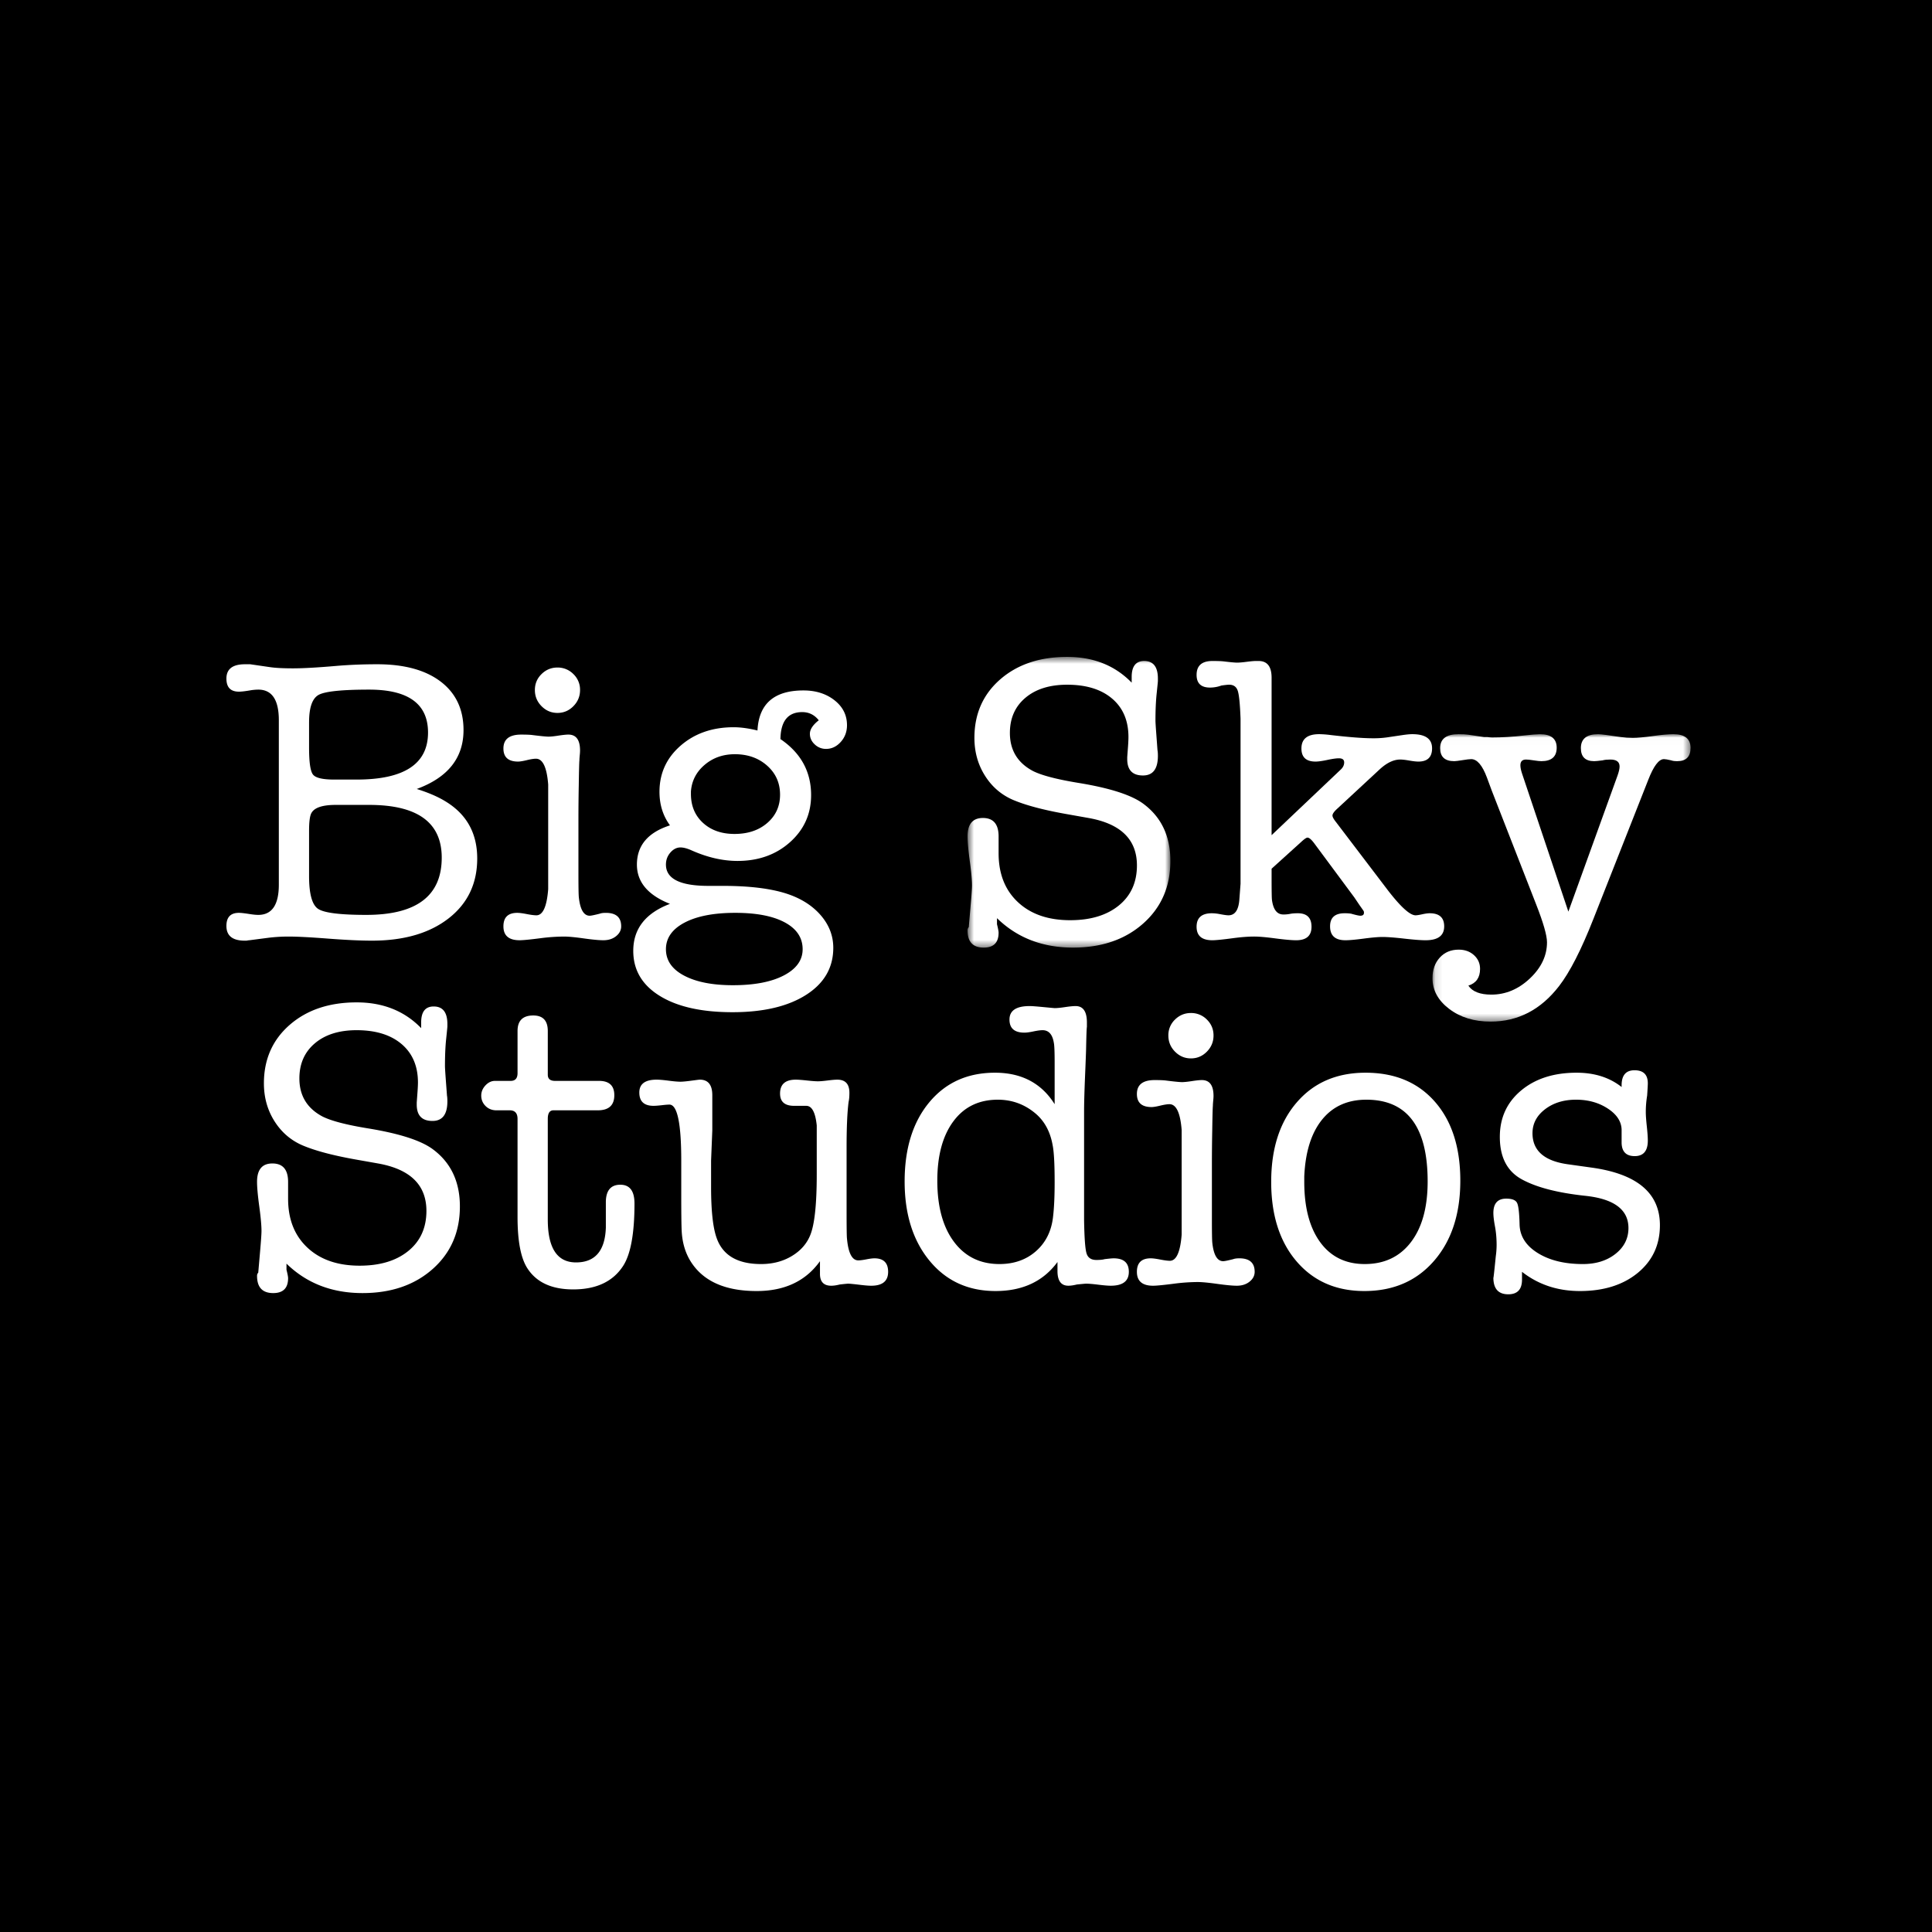
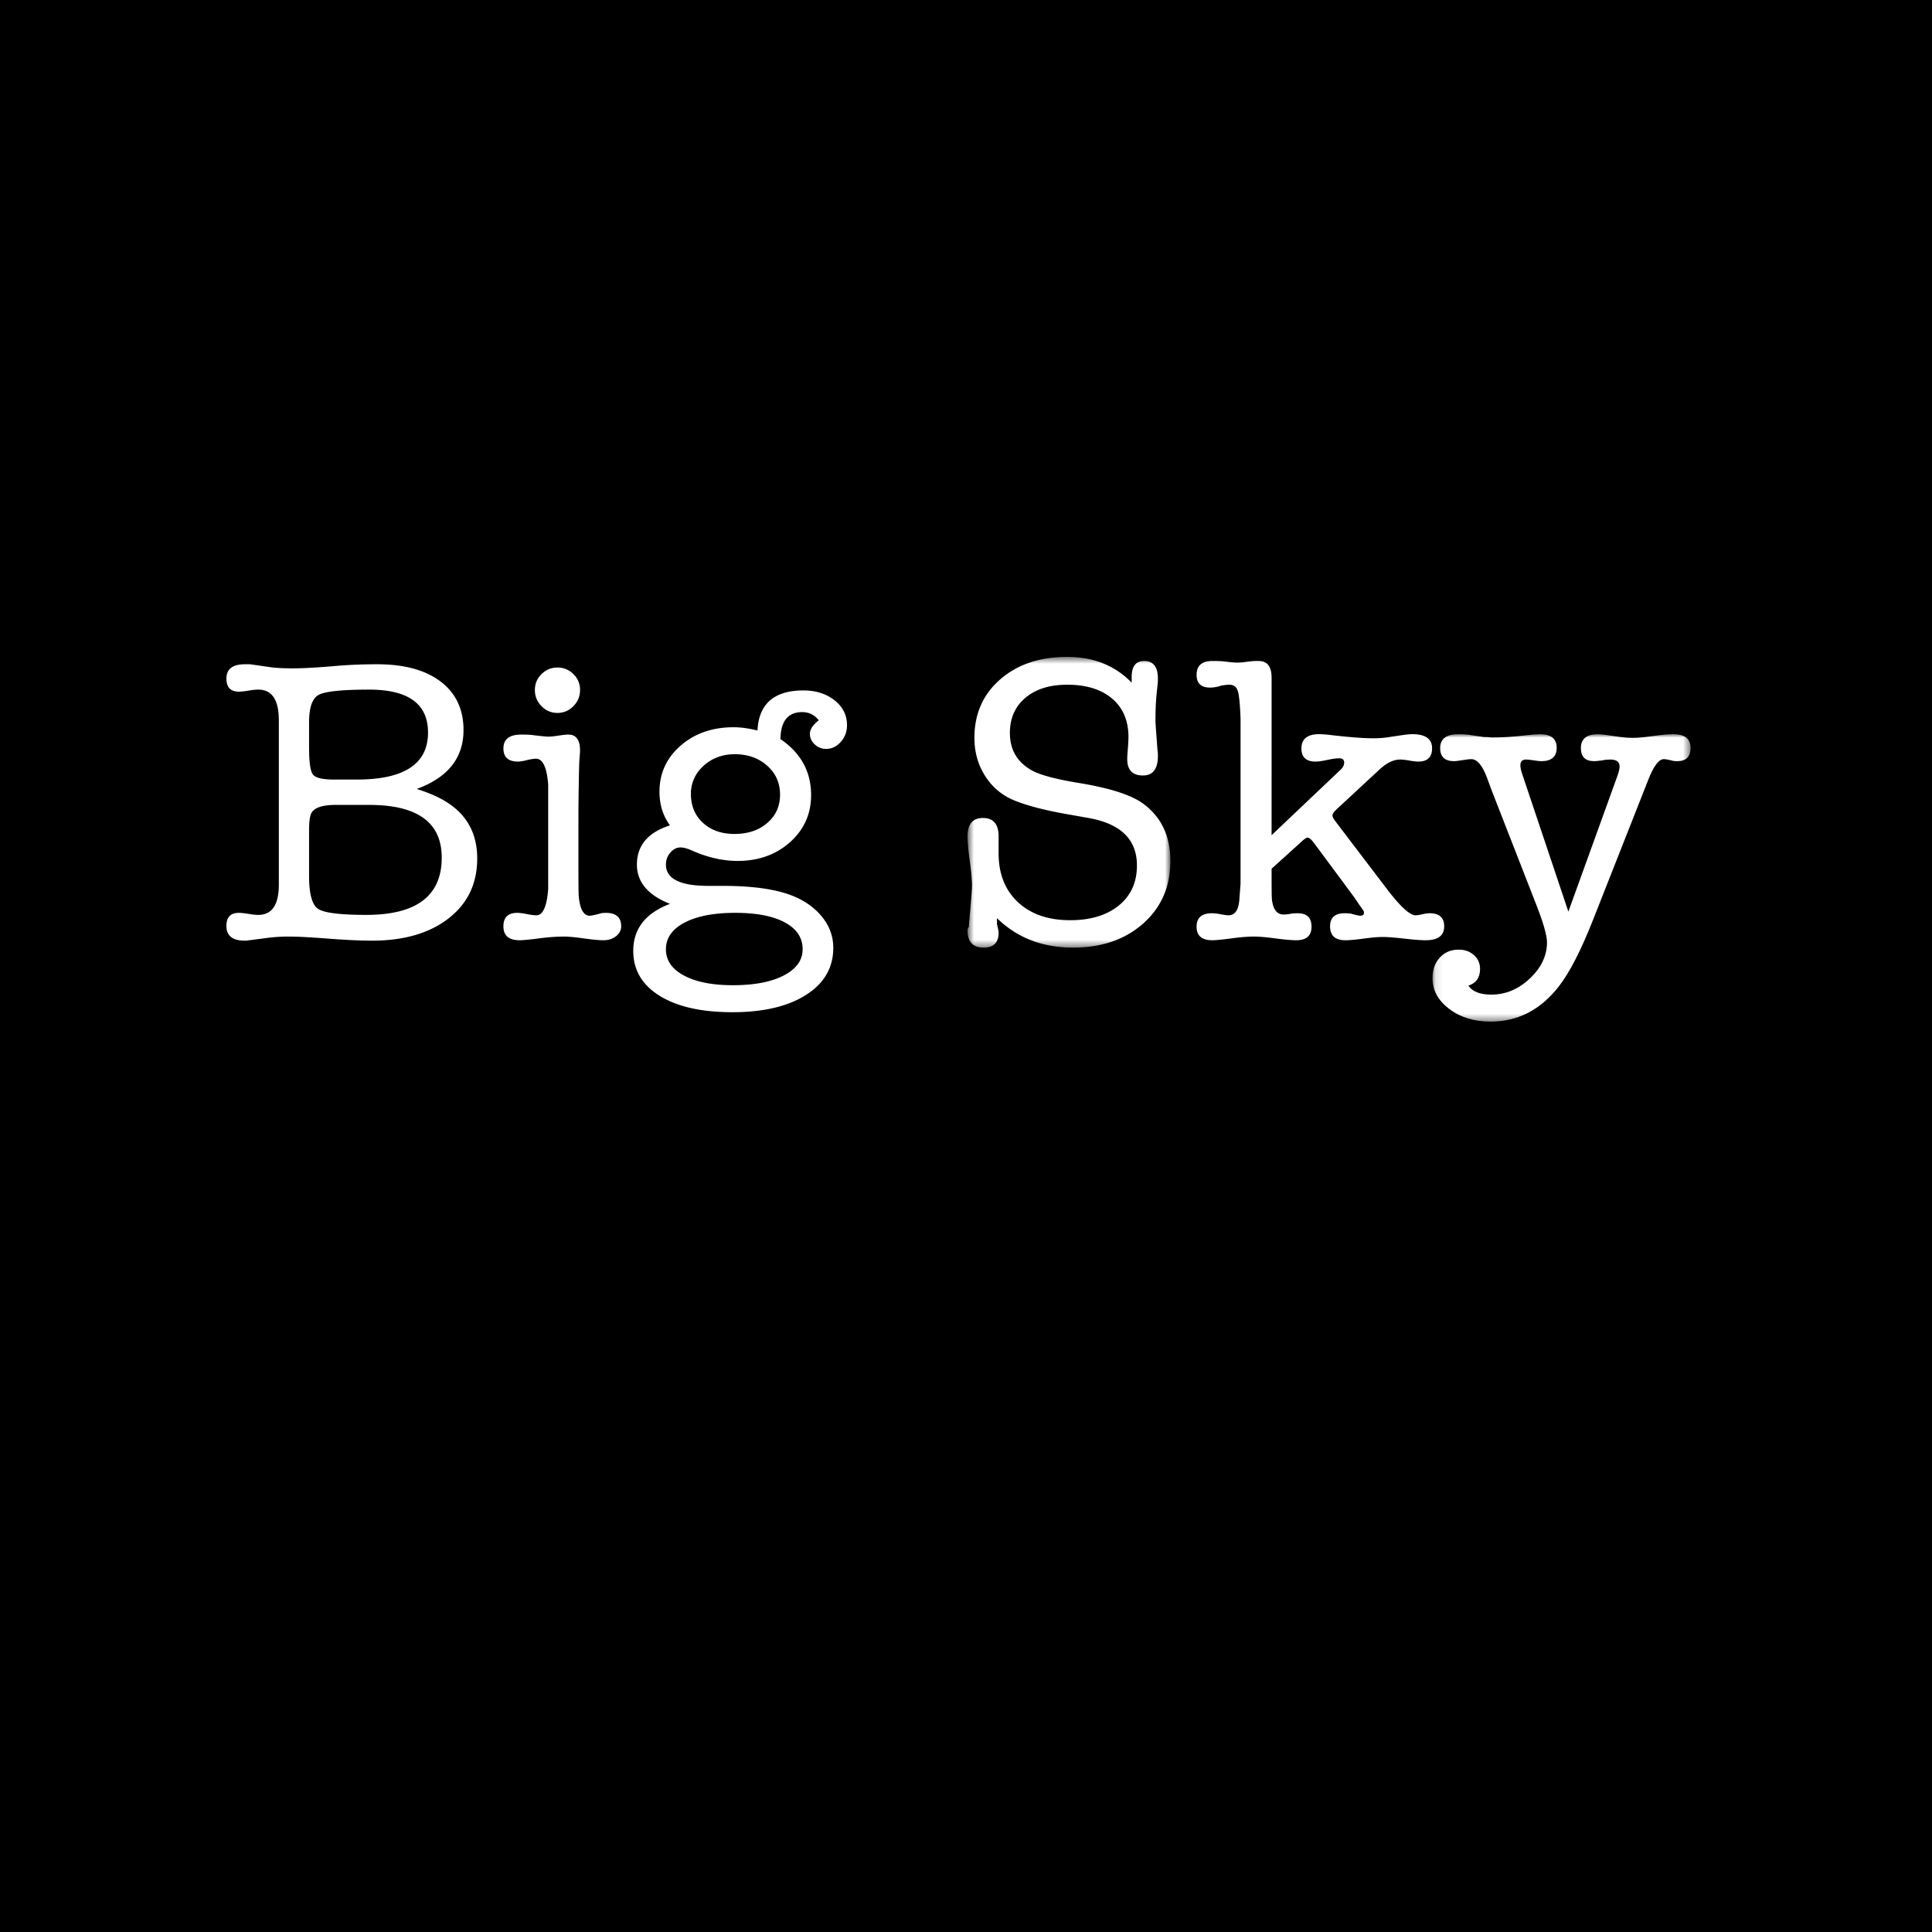
<svg xmlns="http://www.w3.org/2000/svg" xmlns:xlink="http://www.w3.org/1999/xlink" width="273" height="273">
  <defs>
    <path id="a" d="M29.256.532H.595v41.076h28.661V.532z" />
    <path id="c" d="M36.564.01v40.615H.1V.01h36.465z" />
  </defs>
  <g fill="none" fill-rule="evenodd">
    <path fill="#000" d="M0 0h273v273H0z" />
    <path d="M51.764 129.278c-3.724 0-6.003-.289-6.836-.865-.837-.579-1.255-2.119-1.255-4.623v-6.413c0-1.04.075-1.792.228-2.253.304-.924 1.481-1.387 3.533-1.387h4.729c6.838 0 10.256 2.485 10.256 7.453 0 5.393-3.552 8.088-10.655 8.088zm-8.09-27.212c0-2.078.446-3.369 1.338-3.87.892-.499 3.276-.75 7.15-.75 5.546 0 8.32 2.022 8.32 6.066 0 4.43-3.361 6.644-10.086 6.644h-3.19c-1.633 0-2.631-.24-2.991-.723-.362-.481-.542-1.741-.542-3.784v-3.583zm19.144 11.093c-1.025-.614-2.335-1.174-3.93-1.674 4.404-1.618 6.609-4.392 6.609-8.319 0-2.927-1.075-5.209-3.22-6.847-2.147-1.637-5.138-2.456-8.974-2.456-2.051 0-3.971.08-5.755.232-2.66.231-4.711.346-6.154.346-1.368 0-2.45-.056-3.247-.172l-2.792-.406h-.742c-1.748 0-2.62.676-2.62 2.024 0 1.232.587 1.848 1.767 1.848.34 0 .853-.058 1.537-.174a7.234 7.234 0 011.197-.115c1.937 0 2.906 1.444 2.906 4.333v23.225c0 2.85-.97 4.274-2.906 4.274-.306 0-.704-.038-1.197-.115-.72-.115-1.235-.174-1.537-.174-1.18 0-1.767.616-1.767 1.85 0 1.347.816 2.04 2.449 2.079h.399c.19-.038.322-.057.399-.057l2.678-.348a23.23 23.23 0 012.906-.173c1.178 0 3.019.096 5.528.289 2.506.192 4.575.289 6.21.289 4.52 0 8.128-1.05 10.827-3.148 2.696-2.1 4.044-4.92 4.044-8.465 0-3.618-1.538-6.334-4.615-8.146zm15.955-12.42c.872 0 1.624-.319 2.25-.954.626-.635.94-1.395.94-2.281a3.04 3.04 0 00-.94-2.253 3.1 3.1 0 00-2.25-.926c-.875 0-1.625.31-2.251.926-.628.616-.94 1.366-.94 2.253 0 .886.312 1.646.94 2.281.626.635 1.376.954 2.25.954m-1.311 19.874v5.026c-.191 2.466-.746 3.697-1.666 3.697-.31 0-.759-.057-1.353-.172-.594-.117-1.044-.174-1.351-.174-1.302 0-1.955.635-1.955 1.906 0 1.31.764 1.964 2.288 1.964.495 0 1.486-.096 2.973-.29a26.815 26.815 0 013.317-.23c.609 0 1.532.086 2.773.26 1.237.174 2.162.26 2.772.26.724 0 1.325-.193 1.8-.578.477-.384.717-.845.717-1.386 0-1.271-.723-1.906-2.166-1.906-.38 0-.665.04-.855.115-.76.193-1.234.29-1.424.29-.837 0-1.35-.868-1.538-2.601-.04-.346-.058-1.482-.058-3.41v-7.509c0-1.655.015-3.273.046-4.853.03-2.08.061-3.273.092-3.58 0-.156.015-.386.044-.694a7.21 7.21 0 00.046-.694c0-1.502-.55-2.254-1.652-2.254-.304 0-.769.05-1.397.145-.626.098-1.093.144-1.395.144-.343 0-1.122-.076-2.337-.23-.304-.038-.816-.059-1.538-.059-1.671 0-2.508.656-2.508 1.965 0 1.232.69 1.848 2.07 1.848.269 0 .681-.067 1.236-.201.557-.136.988-.203 1.295-.203.957 0 1.533 1.215 1.724 3.64v9.764zm19.259 9.763c1.747-.925 4.14-1.387 7.18-1.387 3 0 5.338.455 7.008 1.358 1.672.905 2.508 2.167 2.508 3.784 0 1.54-.884 2.773-2.65 3.698-1.766.924-4.17 1.386-7.207 1.386-2.887 0-5.185-.453-6.895-1.358S94.1 135.71 94.1 134.13c0-1.578.872-2.83 2.62-3.755zm.912-18.545c.114-1.502.76-2.754 1.938-3.755 1.176-1.002 2.6-1.502 4.274-1.502 1.823 0 3.342.54 4.557 1.617 1.217 1.08 1.824 2.447 1.824 4.103 0 1.617-.599 2.946-1.795 3.985-1.197 1.041-2.745 1.561-4.644 1.561-1.823 0-3.304-.52-4.445-1.56-1.139-1.04-1.71-2.407-1.71-4.102v-.347zm-8.149 22.53c0 2.697 1.244 4.816 3.734 6.356 2.487 1.54 5.915 2.311 10.284 2.311 4.369 0 7.834-.816 10.399-2.447 2.565-1.633 3.846-3.85 3.846-6.651 0-1.728-.61-3.282-1.828-4.665-1.219-1.382-2.873-2.4-4.968-3.051-2.247-.692-5.18-1.036-8.797-1.036h-2.057c-3.998 0-5.996-1.004-5.996-3.007 0-.654.209-1.221.628-1.703.42-.482.896-.721 1.427-.721.42 0 .934.134 1.545.404 2.245 1.002 4.418 1.502 6.514 1.502 2.97 0 5.446-.886 7.427-2.658 1.98-1.771 2.972-3.986 2.972-6.644 0-3.311-1.445-5.951-4.332-7.915.038-2.541 1.065-3.813 3.078-3.813.948 0 1.727.385 2.337 1.156-.837.656-1.255 1.291-1.255 1.907 0 .577.228 1.077.684 1.5a2.26 2.26 0 001.596.637c.797 0 1.49-.327 2.079-.982.589-.654.884-1.444.884-2.368 0-1.425-.59-2.6-1.767-3.524-1.178-.925-2.64-1.387-4.387-1.387-4.141 0-6.307 1.887-6.495 5.661-1.255-.308-2.375-.461-3.363-.461-3 0-5.499.866-7.493 2.598-1.994 1.733-2.992 3.91-2.992 6.53 0 1.81.494 3.39 1.483 4.737-3.116 1.001-4.672 2.85-4.672 5.544 0 2.466 1.556 4.315 4.672 5.548-3.457 1.31-5.187 3.523-5.187 6.643z" fill="#FFF" />
    <g transform="translate(136.124 92.293)">
      <mask id="b" fill="#fff">
        <use xlink:href="#a" />
      </mask>
      <path d="M.766 38.718a.632.632 0 00-.171.463c0 1.616.762 2.427 2.285 2.427 1.401 0 2.102-.704 2.102-2.11 0-.19-.076-.587-.227-1.196v-.855c2.841 2.774 6.424 4.16 10.744 4.16 4.054 0 7.36-1.137 9.92-3.408 2.558-2.274 3.837-5.218 3.837-8.839 0-3.467-1.254-6.143-3.76-8.03-1.672-1.273-4.768-2.272-9.288-3.005-3.04-.501-5.166-1.059-6.382-1.677-2.165-1.154-3.248-2.946-3.248-5.372 0-2.079.731-3.734 2.194-4.968C10.234 5.076 12.2 4.46 14.67 4.46c2.697 0 4.815.655 6.354 1.963 1.538 1.31 2.307 3.12 2.307 5.431 0 .308-.019.732-.056 1.27l-.116 1.56v.29c0 1.54.742 2.311 2.224 2.311 1.405 0 2.108-.924 2.108-2.774 0-.346-.02-.614-.058-.809l-.17-2.309c-.078-1.041-.115-1.657-.115-1.85 0-1.502.057-2.791.173-3.87.112-1.08.17-1.656.17-1.733v-.348c0-1.655-.647-2.483-1.937-2.483-1.178 0-1.767.75-1.767 2.253v.809C21.43 1.744 18.392.53 14.67.53c-3.874 0-7.029 1.06-9.46 3.177-2.43 2.12-3.645 4.873-3.645 8.261 0 1.966.484 3.728 1.453 5.287.967 1.56 2.27 2.707 3.902 3.436 1.785.773 4.292 1.446 7.522 2.024l3.249.577c4.557.808 6.838 3.044 6.838 6.702 0 2.387-.854 4.275-2.558 5.662-1.704 1.385-3.995 2.079-6.875 2.079-3.106 0-5.567-.85-7.385-2.552-1.818-1.7-2.728-4.001-2.728-6.903v-2.378c0-1.74-.74-2.61-2.221-2.61-1.445 0-2.166.867-2.166 2.6 0 .77.104 1.927.312 3.467.21 1.54.316 2.695.316 3.466 0 .423-.066 1.385-.197 2.888l-.26 3.004z" fill="#FFF" mask="url(#b)" />
    </g>
    <path d="M175.124 127.14c-.114 1.465-.627 2.196-1.54 2.196-.227 0-.645-.058-1.252-.174a6.07 6.07 0 00-1.083-.115c-1.445 0-2.166.635-2.166 1.907s.742 1.907 2.222 1.907c.494 0 1.463-.097 2.907-.29 1.139-.153 2.145-.232 3.02-.232.684 0 1.68.088 2.99.262 1.312.172 2.29.26 2.935.26 1.444 0 2.165-.635 2.165-1.907s-.646-1.907-1.936-1.907c-.457 0-.818.03-1.083.086a4.598 4.598 0 01-.97.086c-.873 0-1.405-.673-1.595-2.02-.037-.232-.056-1.272-.056-3.12v-1.328l4.216-3.814c.418-.385.703-.578.854-.578.23 0 .533.251.913.75l5.698 7.686.74 1.098.57.808c0 .038.019.078.058.116v.172c0 .27-.172.406-.514.406-.19 0-.627-.097-1.31-.29a5.766 5.766 0 00-.912-.058c-1.366 0-2.05.616-2.05 1.848 0 1.31.72 1.966 2.164 1.966.57 0 1.434-.078 2.593-.233 1.16-.153 2.042-.23 2.65-.23.683 0 1.698.077 3.048.23 1.347.155 2.364.233 3.048.233 1.748 0 2.622-.656 2.622-1.966 0-1.232-.686-1.848-2.052-1.848-.266 0-.618.048-1.054.145-.438.096-.75.144-.94.144-.798 0-2.128-1.213-3.989-3.64l-7.294-9.59c-.304-.385-.455-.672-.455-.867 0-.23.208-.538.628-.924l5.98-5.546c1.028-.962 2.014-1.444 2.964-1.444.304 0 .732.048 1.282.145.551.096.979.144 1.283.144 1.291 0 1.936-.626 1.936-1.877 0-1.329-.93-1.995-2.792-1.995-.34 0-.779.04-1.31.117l-2.335.346a13.68 13.68 0 01-1.939.115c-1.366 0-3.362-.153-5.982-.46a13.922 13.922 0 00-1.596-.118c-1.672 0-2.507.675-2.507 2.024 0 1.232.666 1.848 1.995 1.848.378 0 .93-.077 1.651-.23.723-.155 1.273-.233 1.653-.233.494 0 .742.195.742.578 0 .386-.172.733-.514 1.04l-9.743 9.244V95.766c0-1.576-.612-2.364-1.834-2.364h-.4c-.27 0-.698.04-1.29.115-.591.077-1.041.115-1.345.115-.307 0-.937-.057-1.89-.172-.308-.038-.84-.058-1.606-.058-1.489 0-2.234.655-2.234 1.965 0 1.192.633 1.79 1.9 1.79a4.68 4.68 0 001.608-.29c.537-.075.902-.115 1.093-.115.613 0 1.015.28 1.209.838.192.56.326 1.878.402 3.958v23.34l-.171 2.252z" fill="#FFF" />
    <g transform="translate(202.317 103.732)">
      <mask id="d" fill="#fff">
        <use xlink:href="#c" />
      </mask>
      <path d="M34.115.01c-.646 0-1.595.089-2.85.26-1.252.174-2.202.26-2.847.26-.608 0-1.178-.037-1.71-.115l-2.05-.289c-.533-.076-.912-.115-1.14-.115-1.634 0-2.45.655-2.45 1.965 0 1.232.626 1.848 1.88 1.848.19 0 .59-.038 1.197-.115.265-.077.626-.115 1.083-.115.872 0 1.31.327 1.31.98 0 .31-.095.734-.285 1.272L19.3 25.084 12.75 5.557c-.153-.461-.23-.847-.23-1.155 0-.54.267-.808.798-.808.228 0 .59.038 1.083.115.494.077.856.115 1.083.115 1.443 0 2.166-.635 2.166-1.906 0-1.27-.798-1.907-2.393-1.907-.38 0-1.16.067-2.337.198-1.559.177-3.02.265-4.388.265-.19 0-.417-.02-.684-.059h-.455L5.112.08c-.305-.047-.74-.07-1.31-.07C2.055.01 1.18.667 1.18 1.977c0 1.232.666 1.848 1.996 1.848.189 0 .577-.048 1.166-.144.59-.097.998-.145 1.227-.145.834 0 1.576.867 2.222 2.6l.684 1.849 6.266 16.06c1.027 2.62 1.54 4.41 1.54 5.373 0 1.887-.808 3.591-2.422 5.114-1.614 1.52-3.429 2.28-5.442 2.28-1.595 0-2.678-.423-3.248-1.27 1.101-.347 1.653-1.137 1.653-2.368 0-.772-.285-1.416-.854-1.936-.57-.52-1.293-.781-2.165-.781-1.104 0-1.995.377-2.679 1.127C.44 32.335.1 33.307.1 34.5c0 1.695.788 3.14 2.365 4.335 1.575 1.192 3.521 1.79 5.84 1.79 3.875 0 7.103-1.677 9.686-5.025 1.519-1.966 3.135-5.123 4.844-9.475L30.582 6.48c.76-1.963 1.5-2.946 2.223-2.946.189 0 .531.059 1.025.174.19.077.476.115.856.115 1.252 0 1.879-.624 1.879-1.877 0-1.29-.817-1.936-2.45-1.936" fill="#FFF" mask="url(#d)" />
    </g>
-     <path d="M61.223 162.44c-1.672-1.272-4.768-2.272-9.288-3.005-3.04-.5-5.166-1.058-6.381-1.676-2.166-1.155-3.249-2.946-3.249-5.373 0-2.078.732-3.734 2.195-4.968 1.46-1.232 3.428-1.848 5.897-1.848 2.696 0 4.814.656 6.353 1.964 1.538 1.31 2.309 3.12 2.309 5.43 0 .309-.02.732-.058 1.27l-.114 1.561v.29c0 1.54.74 2.31 2.222 2.31 1.405 0 2.108-.923 2.108-2.773 0-.346-.019-.615-.056-.81l-.172-2.308c-.076-1.042-.113-1.658-.113-1.85 0-1.503.056-2.792.171-3.87.114-1.08.17-1.656.17-1.733v-.348c0-1.656-.647-2.483-1.937-2.483-1.178 0-1.767.75-1.767 2.252v.81c-2.355-2.427-5.393-3.64-9.116-3.64-3.874 0-7.03 1.06-9.46 3.176-2.43 2.12-3.646 4.874-3.646 8.262 0 1.965.486 3.727 1.453 5.286.97 1.561 2.27 2.707 3.904 3.437 1.784.773 4.29 1.445 7.52 2.024l3.249.576c4.557.809 6.838 3.044 6.838 6.703 0 2.387-.854 4.274-2.558 5.661-1.704 1.386-3.995 2.08-6.874 2.08-3.107 0-5.568-.85-7.386-2.553-1.818-1.702-2.727-4-2.727-6.902v-2.378c0-1.74-.74-2.61-2.222-2.61-1.444 0-2.166.866-2.166 2.6 0 .77.105 1.925.314 3.467.209 1.54.314 2.695.314 3.466 0 .423-.066 1.385-.197 2.887l-.26 3.005a.632.632 0 00-.17.463c0 1.616.761 2.426 2.284 2.426 1.402 0 2.103-.704 2.103-2.11 0-.189-.077-.586-.228-1.196v-.855c2.843 2.774 6.424 4.161 10.744 4.161 4.054 0 7.36-1.137 9.92-3.409 2.558-2.273 3.838-5.217 3.838-8.838 0-3.468-1.253-6.144-3.761-8.031m26.437 4.967c-1.33 0-2.014.79-2.051 2.368v3.698c-.116 3.275-1.523 4.912-4.218 4.912-2.658 0-3.987-2.022-3.987-6.066v-14.213c0-.809.265-1.213.798-1.213h6.268c1.556 0 2.335-.713 2.335-2.137 0-1.348-.721-2.022-2.164-2.022H78.43c-.684 0-1.025-.29-1.025-.868v-6.181c0-1.463-.684-2.194-2.052-2.194-1.481 0-2.221.731-2.221 2.194v5.95c0 .734-.323 1.099-.97 1.099H69.94c-.494 0-.94.211-1.34.635-.398.425-.599.905-.599 1.445 0 .577.206 1.069.613 1.473.408.403.923.606 1.545.606h1.865c.737 0 1.107.404 1.107 1.213v13.865c0 3.43.47 5.856 1.413 7.28 1.283 1.964 3.434 2.947 6.452 2.947 3.282 0 5.64-1.117 7.074-3.352 1.055-1.654 1.585-4.583 1.585-8.782 0-1.77-.665-2.657-1.994-2.657m35.896 10.399c-.266 0-.646.048-1.139.145-.493.096-.875.144-1.14.144-.874 0-1.405-1.022-1.596-3.068-.037-.27-.056-1.583-.056-3.939v-8.916c0-2.856.094-5.018.286-6.485.074-.308.112-.734.112-1.274 0-1.235-.569-1.853-1.708-1.853-.305 0-.762.04-1.368.115-.607.078-1.064.115-1.368.115-.34 0-.864-.037-1.566-.115-.705-.076-1.226-.115-1.567-.115-1.482 0-2.222.654-2.222 1.962 0 1.158.664 1.736 1.993 1.736h1.711c.796 0 1.29.924 1.48 2.772v6.933c0 4.2-.304 7.049-.912 8.55-.493 1.233-1.368 2.225-2.62 2.975-1.254.752-2.699 1.127-4.332 1.127-3.304 0-5.393-1.213-6.266-3.64-.533-1.462-.8-3.87-.8-7.22V164l.172-4.276v-4.968c0-1.463-.589-2.196-1.767-2.196-.076 0-.397.04-.967.115-.837.115-1.424.174-1.767.174-.38 0-.94-.048-1.68-.145-.742-.096-1.302-.144-1.682-.144-1.633 0-2.45.607-2.45 1.82 0 1.251.671 1.878 2.014 1.878.268 0 .651-.03 1.15-.086.5-.059.863-.088 1.093-.088 1.112 0 1.669 2.64 1.669 7.916v4.794c0 2.582.019 4.275.058 5.084.076 1.657.492 3.1 1.252 4.333 1.748 2.812 4.863 4.218 9.345 4.218 3.95 0 6.932-1.406 8.946-4.218v1.791c0 1.117.532 1.676 1.596 1.676.34 0 .74-.058 1.196-.174.684-.077 1.083-.115 1.197-.115.227 0 .816.057 1.767.174.645.076 1.139.115 1.48.115 1.595 0 2.395-.655 2.395-1.965 0-1.27-.647-1.907-1.939-1.907m25.24-5.834c-.229 2.003-1.032 3.61-2.408 4.823-1.378 1.213-3.1 1.82-5.165 1.82-2.715 0-4.857-1.049-6.426-3.148-1.568-2.098-2.352-4.977-2.352-8.637 0-3.543.755-6.335 2.266-8.377 1.51-2.041 3.605-3.062 6.283-3.062 1.99 0 3.748.635 5.278 1.907 1.3 1.079 2.124 2.581 2.467 4.505.191.924.286 2.678.286 5.257 0 2.005-.076 3.642-.229 4.912m8.568 5.835c-.233 0-.659.04-1.276.115-.272.078-.659.116-1.161.116-.737 0-1.2-.308-1.392-.926-.195-.618-.31-2.2-.35-4.745v-15.334c0-1.003.038-2.47.114-4.397.115-2.74.171-4.224.171-4.457.038-1.927.077-2.951.114-3.066v-.637c0-1.544-.533-2.315-1.595-2.315-.341 0-.835.049-1.482.145-.647.096-1.139.145-1.482.145-.037 0-.663-.059-1.88-.174-.796-.076-1.348-.116-1.652-.116-1.899 0-2.85.635-2.85 1.907 0 1.232.703 1.848 2.11 1.848.302 0 .73-.056 1.282-.174.55-.115.977-.172 1.281-.172.874 0 1.406.598 1.596 1.79.076.348.113 1.292.113 2.83v5.836c-1.86-2.965-4.672-4.448-8.432-4.448-3.874 0-6.97 1.395-9.287 4.188-2.318 2.793-3.478 6.52-3.478 11.179 0 4.622 1.175 8.358 3.524 11.208 2.349 2.851 5.457 4.276 9.321 4.276 3.828 0 6.743-1.368 8.753-4.102v1.272c0 1.385.51 2.078 1.538 2.078.342 0 .74-.058 1.196-.172.759-.077 1.197-.117 1.31-.117.38 0 .96.048 1.738.145.778.096 1.358.144 1.738.144 1.71 0 2.563-.654 2.563-1.963 0-1.272-.714-1.907-2.145-1.907m17.758-.001c-.38 0-.665.04-.854.116-.762.194-1.235.289-1.426.289-.835 0-1.349-.868-1.537-2.599-.04-.347-.058-1.483-.058-3.409v-7.511c0-1.656.015-3.272.046-4.851.03-2.08.061-3.275.092-3.583 0-.153.015-.386.045-.694.03-.308.046-.538.046-.693 0-1.502-.551-2.253-1.653-2.253-.304 0-.769.048-1.397.145-.626.096-1.091.144-1.395.144-.343 0-1.122-.077-2.337-.232-.304-.036-.816-.057-1.538-.057-1.671 0-2.507.656-2.507 1.964 0 1.234.69 1.85 2.07 1.85.268 0 .68-.067 1.235-.203.557-.135.988-.202 1.295-.202.959 0 1.533 1.213 1.724 3.638v14.791c-.191 2.466-.746 3.698-1.666 3.698-.307 0-.757-.059-1.353-.174-.594-.115-1.044-.174-1.35-.174-1.303 0-1.955.637-1.955 1.907 0 1.31.763 1.965 2.287 1.965.495 0 1.486-.098 2.973-.289a26.862 26.862 0 013.317-.232c.609 0 1.534.088 2.773.261 1.239.172 2.162.26 2.772.26.724 0 1.325-.194 1.8-.578.477-.385.717-.847.717-1.387 0-1.27-.722-1.907-2.166-1.907m-9.088-29.203c.626.635 1.376.954 2.25.954.873 0 1.625-.319 2.251-.954.626-.636.94-1.395.94-2.282 0-.886-.314-1.636-.94-2.254a3.105 3.105 0 00-2.25-.924c-.875 0-1.625.31-2.251.924a3.04 3.04 0 00-.94 2.254c0 .887.312 1.646.94 2.282m33.332 26.922c-1.576 2.06-3.75 3.09-6.524 3.09-2.697 0-4.795-1.03-6.297-3.09-1.5-2.06-2.248-4.901-2.248-8.522v-.752c.149-3.465.986-6.141 2.506-8.03 1.52-1.885 3.609-2.83 6.268-2.83 5.773 0 8.661 3.851 8.661 11.554 0 3.66-.789 6.52-2.366 8.58m-6.41-23.947c-4.065 0-7.303 1.397-9.713 4.188-2.414 2.793-3.619 6.538-3.619 11.237 0 4.7 1.197 8.445 3.588 11.237 2.395 2.793 5.584 4.189 9.574 4.189 4.102 0 7.388-1.425 9.858-4.276 2.468-2.85 3.703-6.624 3.703-11.323 0-4.698-1.196-8.415-3.59-11.15-2.393-2.734-5.66-4.102-9.801-4.102m31.909 13.404l-3.305-.463c-3.343-.462-5.013-1.926-5.013-4.39 0-1.35.587-2.475 1.765-3.38 1.178-.905 2.64-1.358 4.387-1.358 1.71 0 3.2.413 4.474 1.243 1.271.827 1.927 1.819 1.966 2.975v1.905c.037 1.234.653 1.85 1.851 1.85 1.234 0 1.852-.731 1.852-2.196 0-.461-.047-1.136-.143-2.022-.095-.884-.142-1.559-.142-2.022 0-.77.063-1.54.19-2.31.063-.925.095-1.503.095-1.734 0-1.232-.626-1.848-1.88-1.848-1.217 0-1.823.712-1.823 2.137v.23c-1.704-1.347-3.824-2.021-6.36-2.021-3.22 0-5.832.838-7.838 2.512-2.008 1.676-3.01 3.864-3.01 6.558 0 2.852 1.024 4.845 3.076 5.98 2.052 1.136 5.033 1.916 8.947 2.339 4.102.425 6.152 1.946 6.152 4.565 0 1.463-.608 2.676-1.823 3.638-1.215.964-2.754 1.446-4.615 1.446-2.583 0-4.71-.52-6.381-1.56-1.672-1.04-2.527-2.388-2.565-4.043-.039-1.657-.161-2.678-.37-3.063-.209-.384-.713-.579-1.509-.579-1.217 0-1.824.675-1.824 2.024 0 .461.076 1.096.227 1.905.151.809.23 1.676.23 2.6 0 .54-.04 1.08-.116 1.618-.227 2.273-.341 3.275-.341 3.004 0 1.579.702 2.368 2.108 2.368 1.291 0 1.938-.693 1.938-2.078v-1.098c2.31 1.808 5.036 2.715 8.18 2.715 3.372 0 6.099-.859 8.182-2.57 2.082-1.715 3.124-3.959 3.124-6.733 0-4.543-3.228-7.258-9.686-8.144" fill="#FFF" />
  </g>
</svg>